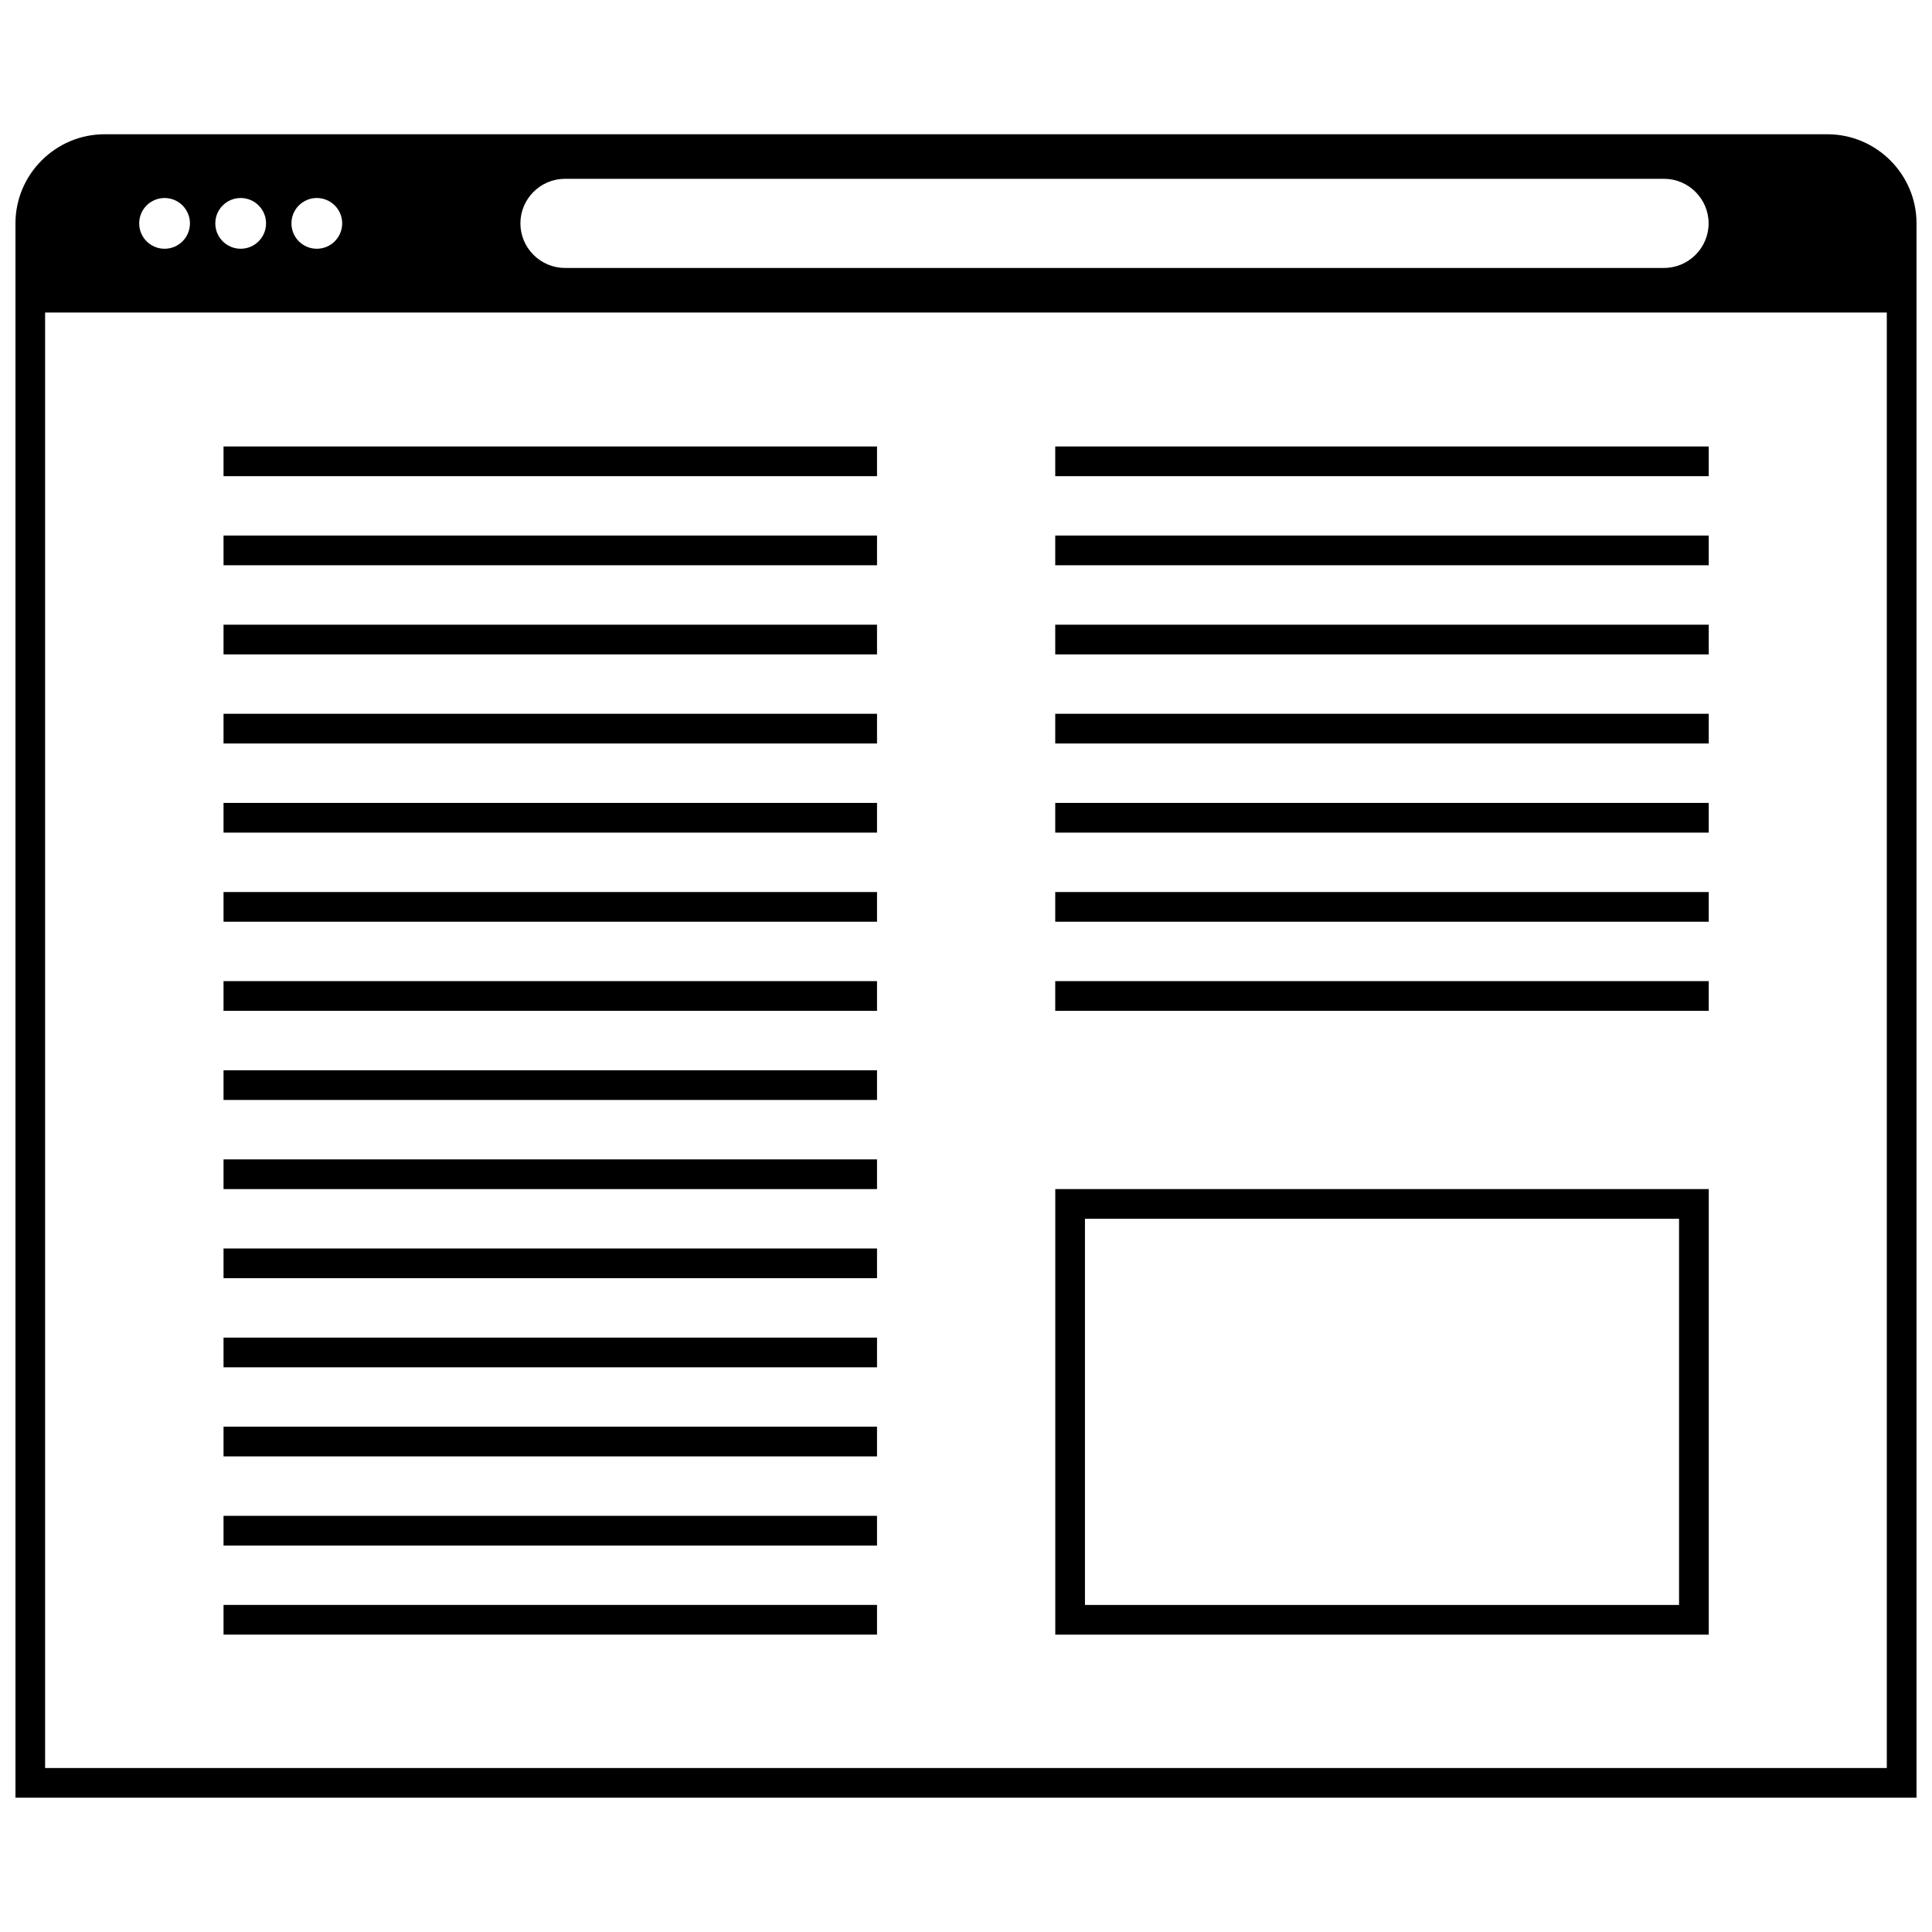
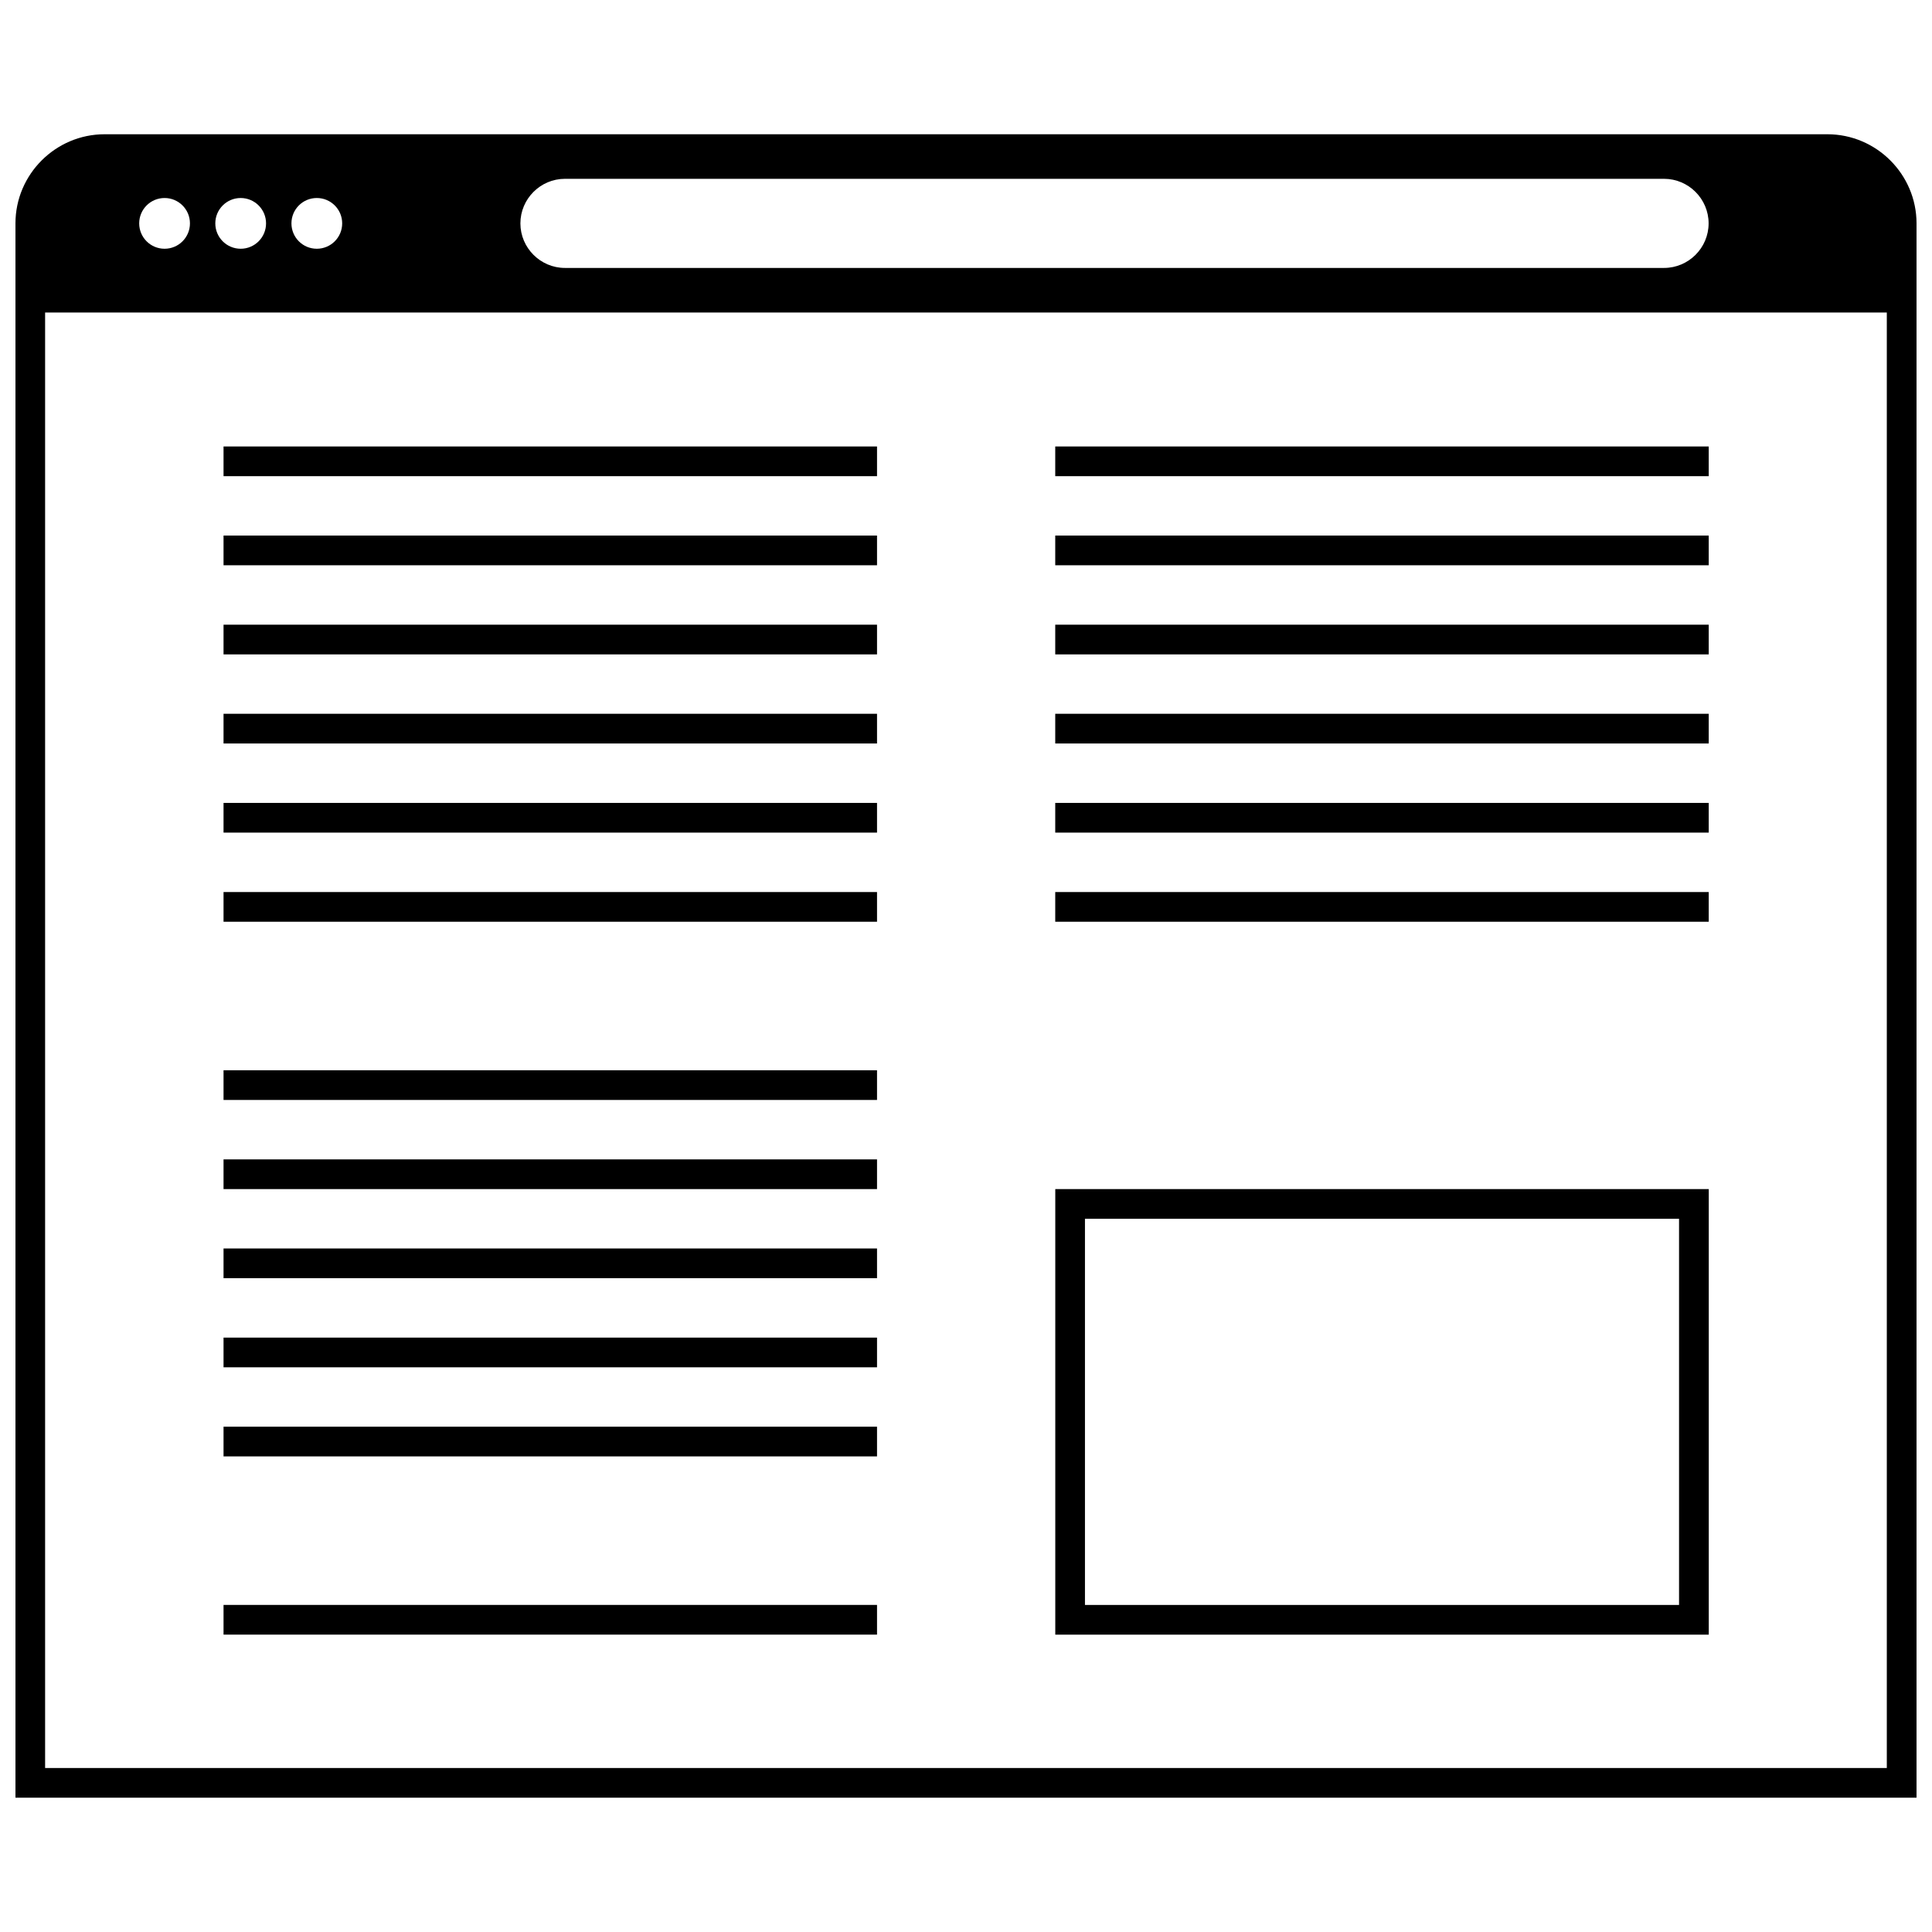
<svg xmlns="http://www.w3.org/2000/svg" width="800px" height="800px" version="1.1" viewBox="144 144 512 512">
  <defs>
    <clipPath id="a">
      <path d="m148.09 179h503.81v442h-503.81z" />
    </clipPath>
  </defs>
  <g clip-path="url(#a)">
    <path d="m651.9 226.81v-23.613c0-12.988-10.629-23.617-23.617-23.617h-456.57c-12.988 0-23.617 10.629-23.617 23.617v417.21h503.81zm-358.18-35.422h291.27c6.492 0 11.809 5.312 11.809 11.809 0 6.496-5.312 11.809-11.809 11.809h-291.27c-6.496 0-11.809-5.316-11.809-11.809 0-6.496 5.312-11.809 11.809-11.809zm-65.762 5.086c3.715 0 6.723 3.004 6.723 6.723 0 3.715-3.008 6.723-6.723 6.723-3.719 0-6.723-3.008-6.723-6.723 0-3.719 3.004-6.723 6.723-6.723zm-20.176 0c3.715 0 6.723 3.008 6.723 6.723 0 3.715-3.008 6.723-6.723 6.723-3.711 0-6.723-3.008-6.723-6.723 0-3.719 3.012-6.723 6.723-6.723zm-20.168 0c3.715 0 6.723 3.008 6.723 6.723 0 3.715-3.008 6.723-6.723 6.723-3.719 0-6.727-3.008-6.727-6.723 0-3.719 3.008-6.723 6.727-6.723zm456.41 416.07h-488.07v-385.73h488.07z" />
  </g>
  <path d="m203.24 309.55h173.18v7.871h-173.18z" />
  <path d="m203.24 285.93h173.18v7.871h-173.18z" />
  <path d="m203.24 262.32h173.18v7.871h-173.18z" />
  <path d="m203.24 380.4h173.18v7.871h-173.18z" />
  <path d="m203.24 356.78h173.18v7.871h-173.18z" />
  <path d="m203.24 333.16h173.18v7.871h-173.18z" />
  <path d="m203.24 451.25h173.18v7.871h-173.18z" />
  <path d="m203.24 427.63h173.18v7.871h-173.18z" />
-   <path d="m203.24 404.01h173.18v7.871h-173.18z" />
  <path d="m423.65 309.55h173.18v7.871h-173.18z" />
  <path d="m423.65 285.93h173.18v7.871h-173.18z" />
  <path d="m423.65 262.32h173.18v7.871h-173.18z" />
  <path d="m423.65 380.4h173.18v7.871h-173.18z" />
  <path d="m423.65 356.78h173.18v7.871h-173.18z" />
  <path d="m423.65 333.16h173.18v7.871h-173.18z" />
-   <path d="m423.65 404.01h173.18v7.871h-173.18z" />
  <path d="m203.24 522.09h173.18v7.871h-173.18z" />
  <path d="m203.24 498.48h173.18v7.871h-173.18z" />
  <path d="m203.24 474.86h173.18v7.871h-173.18z" />
-   <path d="m203.24 545.71h173.18v7.871h-173.18z" />
  <path d="m203.24 569.32h173.18v7.871h-173.18z" />
  <path d="m596.84 459.12h-173.18v118.08h173.18zm-7.875 110.21h-157.44v-102.34h157.44z" />
</svg>